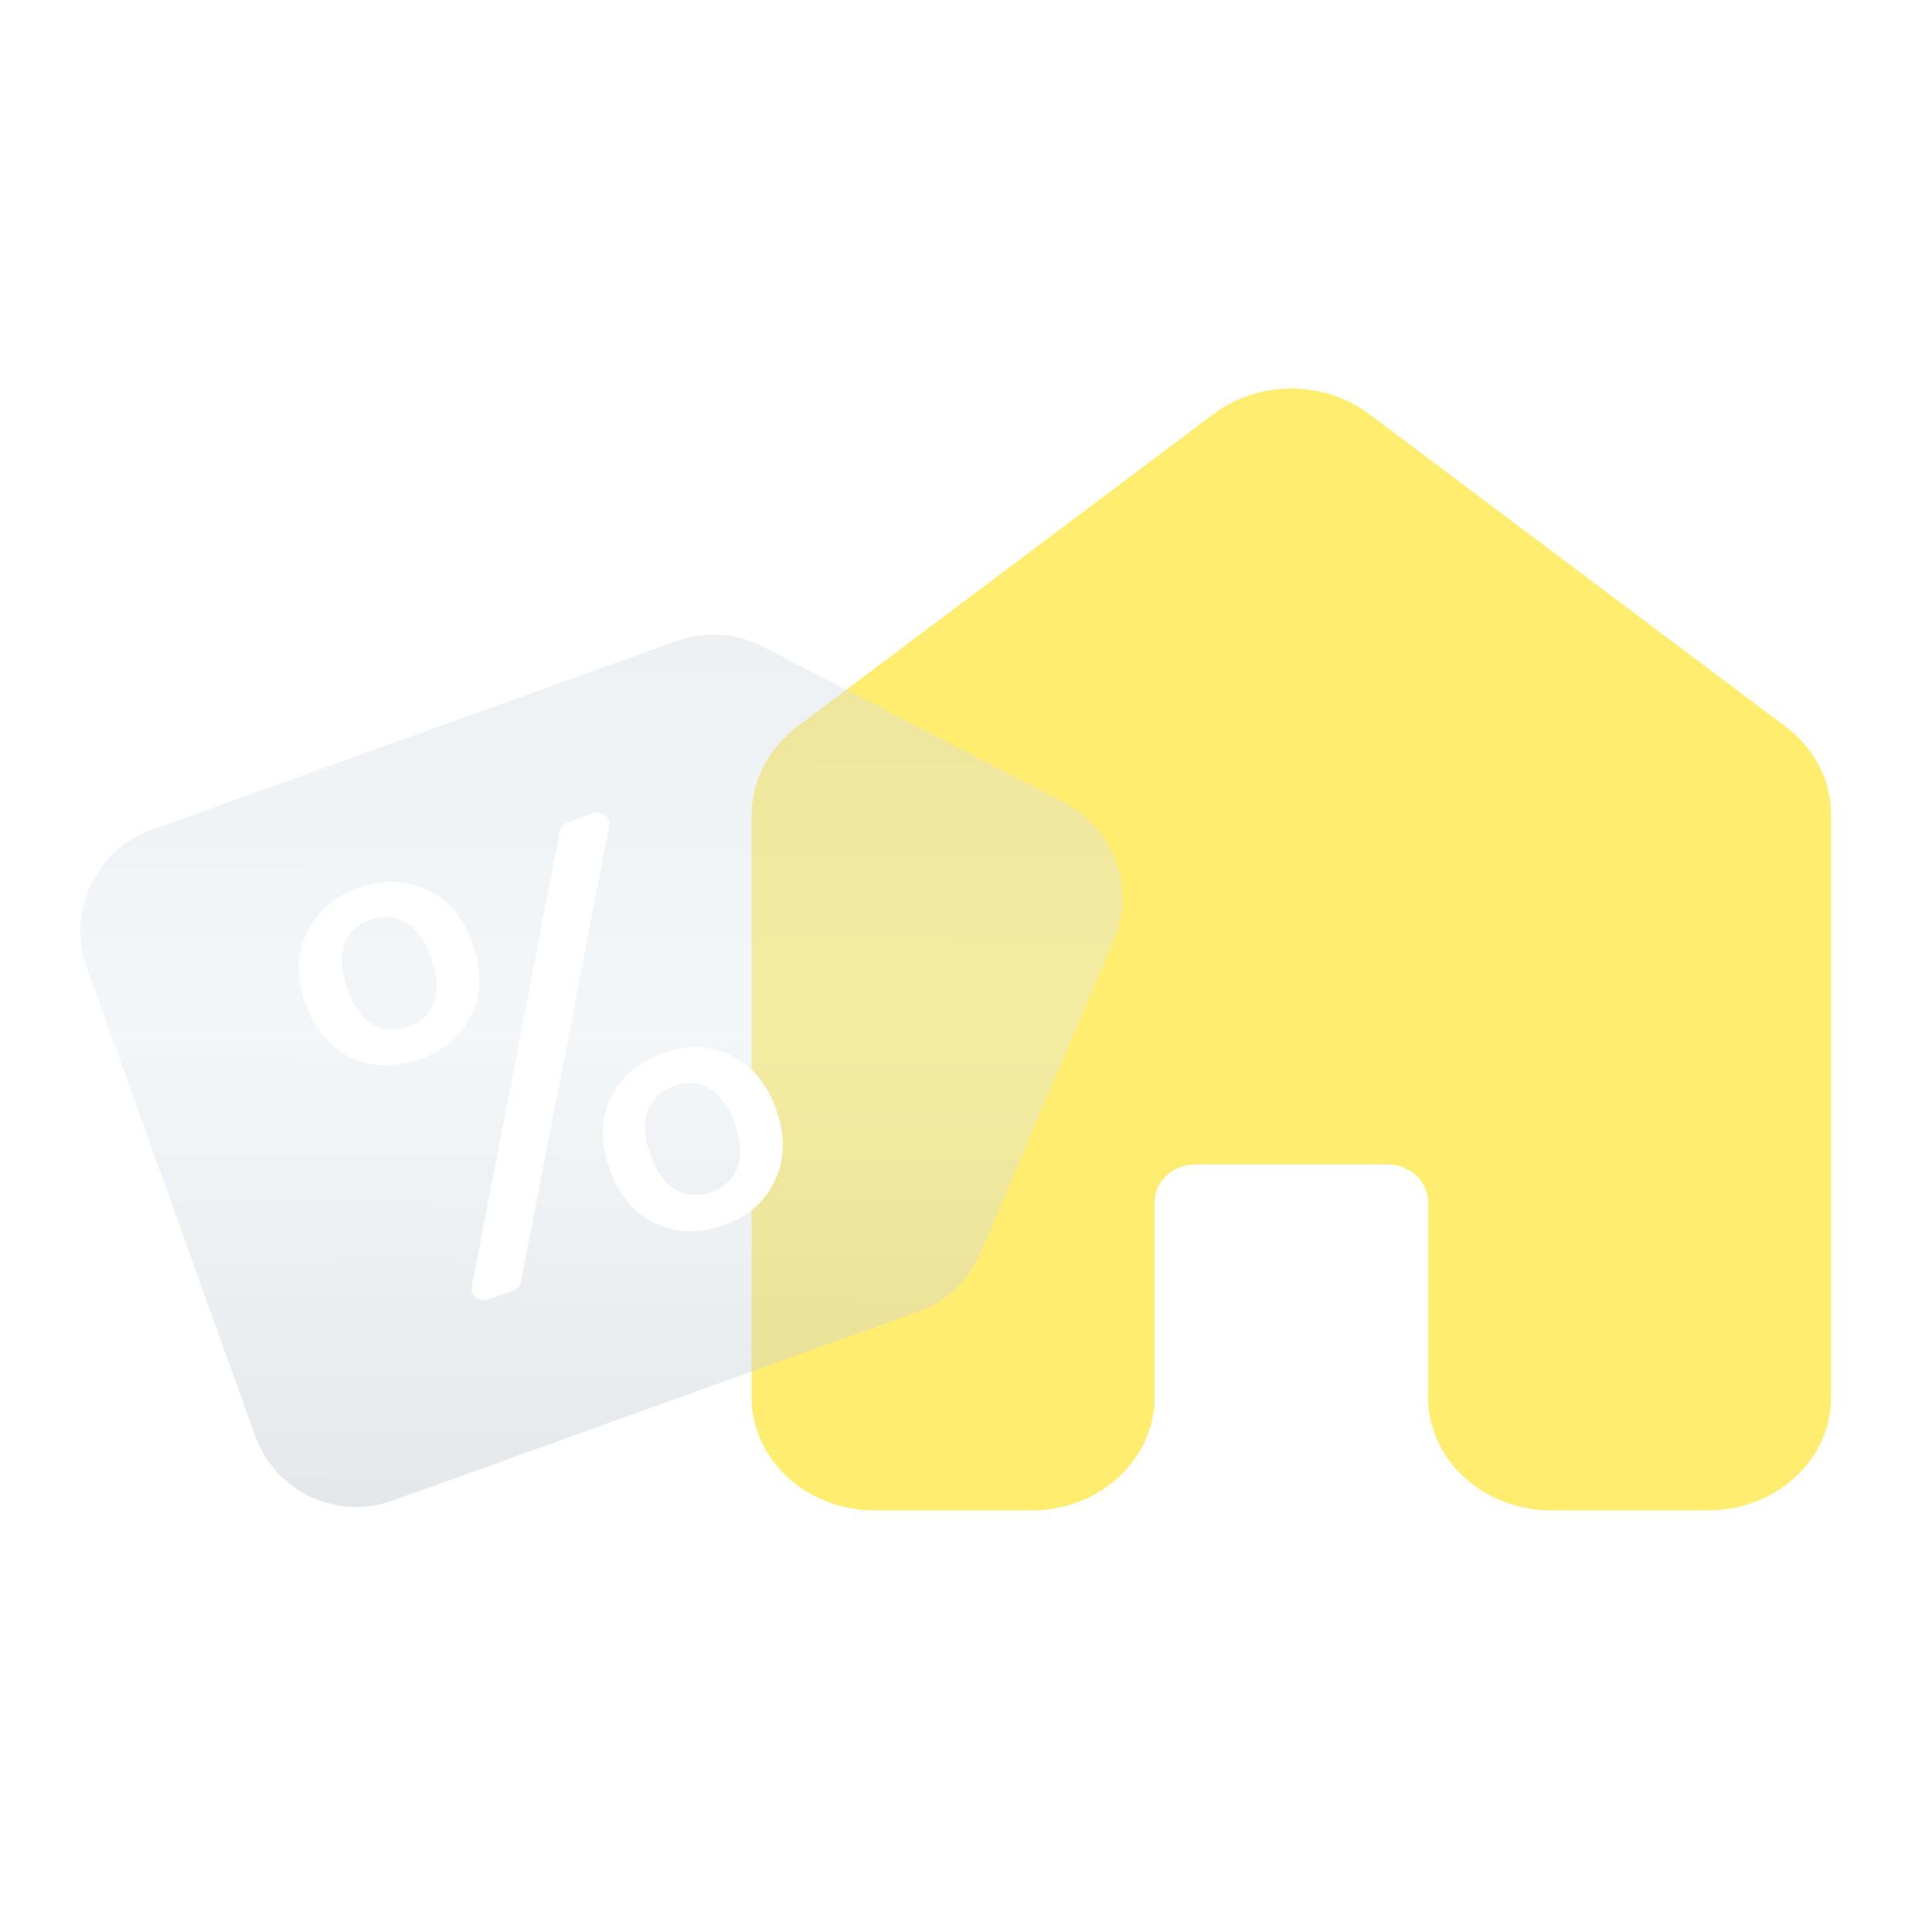
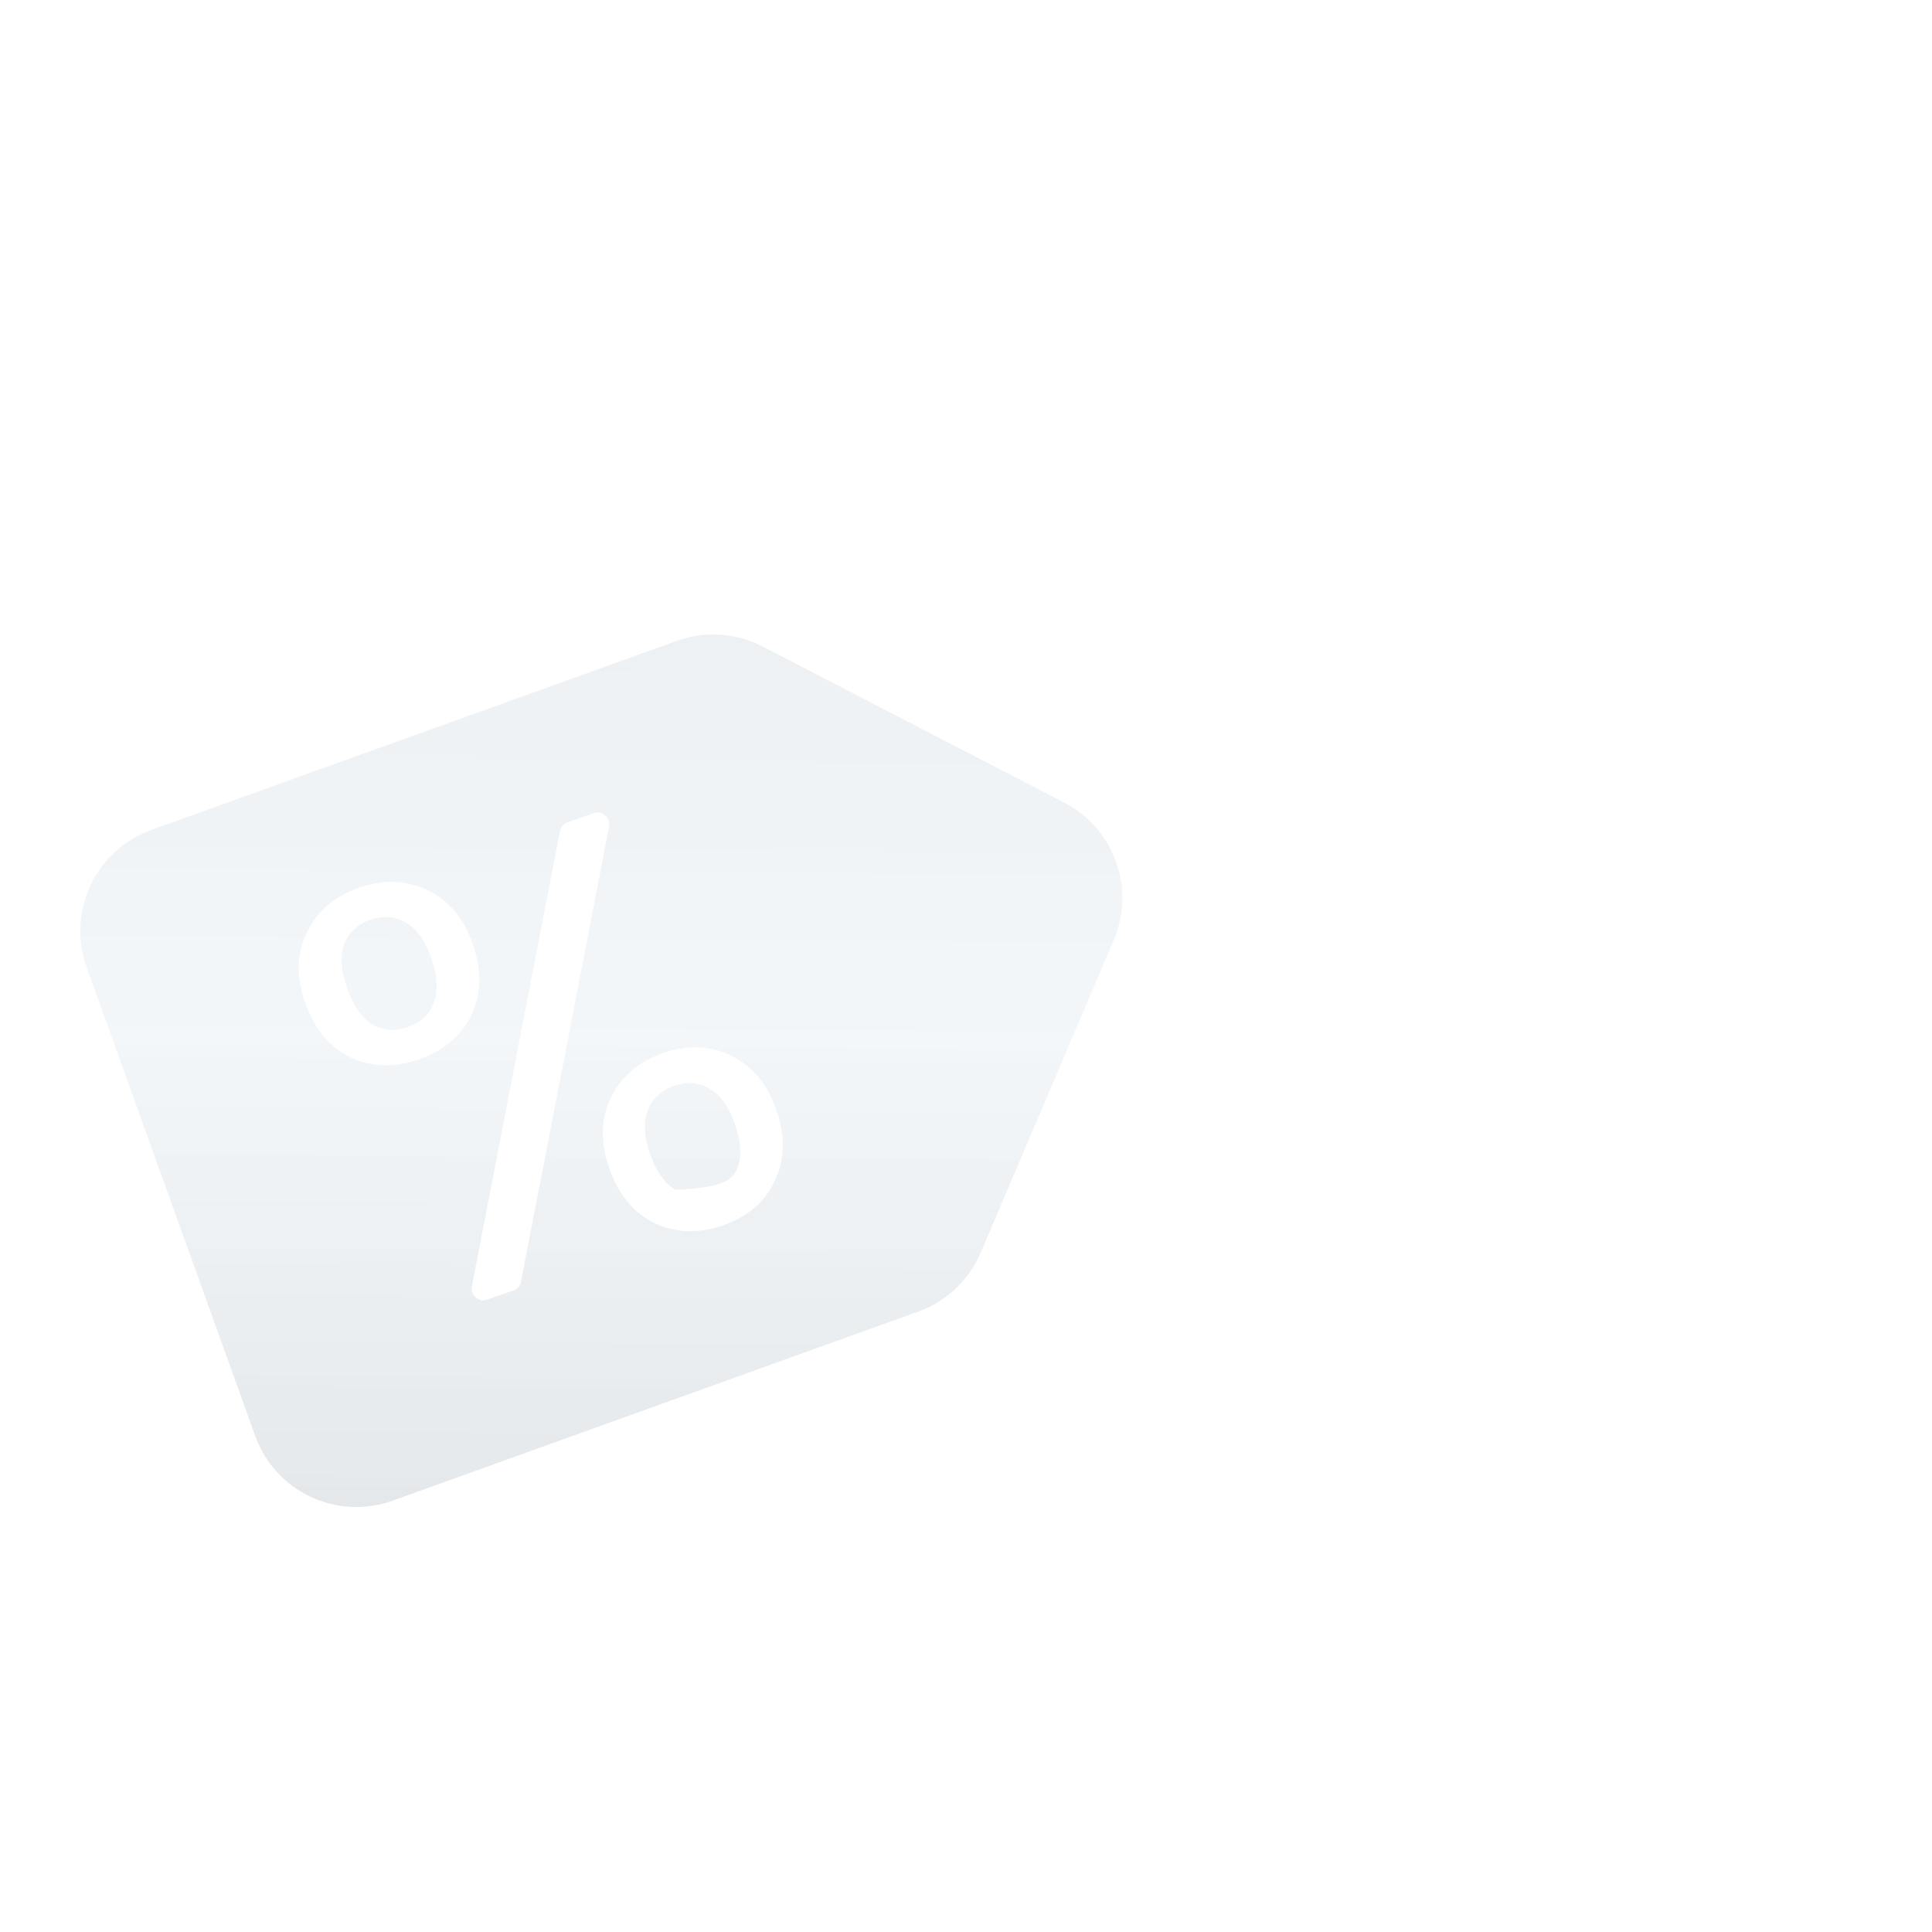
<svg xmlns="http://www.w3.org/2000/svg" width="360" height="360" viewBox="0 0 360 360" fill="none">
-   <path d="M226.273 77.038C234.659 70.851 246.595 70.851 254.981 77.038L332.617 135.321C338.043 139.324 341.199 145.374 341.199 151.769V260.356C341.199 272.003 330.93 281.445 318.263 281.445H289.049C276.382 281.445 266.112 272.003 266.112 260.356V223.995C266.112 220.113 262.689 216.965 258.467 216.965H222.787C218.565 216.965 215.142 220.113 215.142 223.995V260.356C215.142 272.003 204.873 281.445 192.205 281.445H162.991C150.324 281.445 140.055 272.003 140.055 260.356V151.769C140.055 145.374 143.212 139.324 148.637 135.321L226.273 77.038Z" fill="#FFED70" />
  <g filter="url(#filter0_b_5851_45186)">
    <path d="M171.096 244.401C176.338 242.515 180.558 238.531 182.741 233.405L207.537 175.186C211.643 165.546 207.623 154.371 198.317 149.555L142.117 120.472C137.169 117.911 131.378 117.528 126.135 119.414L28.212 154.639C17.806 158.382 12.404 169.852 16.148 180.259L47.552 267.561C51.295 277.968 62.766 283.369 73.172 279.626L171.096 244.401Z" fill="url(#paint0_linear_5851_45186)" fill-opacity="0.4" />
  </g>
-   <path d="M56.848 186.781C55.161 181.929 55.285 177.568 57.218 173.697C59.126 169.755 62.364 166.99 66.93 165.403C71.496 163.815 75.751 163.976 79.693 165.884C83.61 167.721 86.412 171.066 88.099 175.918C89.81 180.841 89.712 185.273 87.803 189.215C85.87 193.086 82.62 195.815 78.054 197.403C73.488 198.99 69.246 198.865 65.328 197.028C61.386 195.12 58.559 191.704 56.848 186.781ZM110.654 151.523C112.235 150.973 113.817 152.344 113.499 153.987L97.077 238.827C96.93 239.587 96.389 240.211 95.658 240.465L90.769 242.165C89.188 242.714 87.606 241.344 87.924 239.701L104.346 154.861C104.493 154.101 105.033 153.477 105.765 153.223L110.654 151.523ZM69.013 171.396C66.588 172.239 64.959 173.765 64.127 175.974C63.342 178.086 63.52 180.783 64.661 184.065C65.802 187.347 67.347 189.609 69.298 190.85C71.321 192.066 73.545 192.253 75.971 191.409C78.396 190.566 80.025 189.04 80.857 186.832C81.664 184.552 81.509 181.807 80.393 178.596C79.252 175.314 77.683 173.101 75.686 171.956C73.663 170.739 71.439 170.553 69.013 171.396ZM113.538 217.696C111.826 212.773 111.937 208.376 113.871 204.505C115.779 200.563 119.016 197.798 123.583 196.211C128.149 194.623 132.368 194.796 136.238 196.729C140.156 198.566 142.97 201.946 144.682 206.87C146.368 211.721 146.257 216.118 144.349 220.06C142.512 223.978 139.31 226.73 134.744 228.318C130.177 229.905 125.935 229.78 122.018 227.943C118.076 226.035 115.249 222.619 113.538 217.696ZM125.596 202.348C123.17 203.191 121.542 204.717 120.71 206.926C119.853 209.063 119.996 211.772 121.136 215.054C122.253 218.265 123.822 220.479 125.844 221.695C127.841 222.84 130.053 222.991 132.479 222.147C134.905 221.304 136.546 219.814 137.402 217.677C138.234 215.468 138.092 212.759 136.976 209.548C135.835 206.266 134.266 204.053 132.268 202.908C130.246 201.691 128.022 201.505 125.596 202.348Z" fill="white" />
+   <path d="M56.848 186.781C55.161 181.929 55.285 177.568 57.218 173.697C59.126 169.755 62.364 166.99 66.93 165.403C71.496 163.815 75.751 163.976 79.693 165.884C83.61 167.721 86.412 171.066 88.099 175.918C89.81 180.841 89.712 185.273 87.803 189.215C85.87 193.086 82.62 195.815 78.054 197.403C73.488 198.99 69.246 198.865 65.328 197.028C61.386 195.12 58.559 191.704 56.848 186.781ZM110.654 151.523C112.235 150.973 113.817 152.344 113.499 153.987L97.077 238.827C96.93 239.587 96.389 240.211 95.658 240.465L90.769 242.165C89.188 242.714 87.606 241.344 87.924 239.701L104.346 154.861C104.493 154.101 105.033 153.477 105.765 153.223L110.654 151.523ZM69.013 171.396C66.588 172.239 64.959 173.765 64.127 175.974C63.342 178.086 63.52 180.783 64.661 184.065C65.802 187.347 67.347 189.609 69.298 190.85C71.321 192.066 73.545 192.253 75.971 191.409C78.396 190.566 80.025 189.04 80.857 186.832C81.664 184.552 81.509 181.807 80.393 178.596C79.252 175.314 77.683 173.101 75.686 171.956C73.663 170.739 71.439 170.553 69.013 171.396ZM113.538 217.696C111.826 212.773 111.937 208.376 113.871 204.505C115.779 200.563 119.016 197.798 123.583 196.211C128.149 194.623 132.368 194.796 136.238 196.729C140.156 198.566 142.97 201.946 144.682 206.87C146.368 211.721 146.257 216.118 144.349 220.06C142.512 223.978 139.31 226.73 134.744 228.318C130.177 229.905 125.935 229.78 122.018 227.943C118.076 226.035 115.249 222.619 113.538 217.696ZM125.596 202.348C123.17 203.191 121.542 204.717 120.71 206.926C119.853 209.063 119.996 211.772 121.136 215.054C122.253 218.265 123.822 220.479 125.844 221.695C134.905 221.304 136.546 219.814 137.402 217.677C138.234 215.468 138.092 212.759 136.976 209.548C135.835 206.266 134.266 204.053 132.268 202.908C130.246 201.691 128.022 201.505 125.596 202.348Z" fill="white" />
  <defs>
    <filter id="filter0_b_5851_45186" x="1.931" y="105.202" width="220.24" height="188.642" filterUnits="userSpaceOnUse" color-interpolation-filters="sRGB">
      <feFlood flood-opacity="0" result="BackgroundImageFix" />
      <feGaussianBlur in="BackgroundImageFix" stdDeviation="6.515" />
      <feComposite in2="SourceAlpha" operator="in" result="effect1_backgroundBlur_5851_45186" />
      <feBlend mode="normal" in="SourceGraphic" in2="effect1_backgroundBlur_5851_45186" result="shape" />
    </filter>
    <linearGradient id="paint0_linear_5851_45186" x1="174.04" y1="117.287" x2="172.869" y2="287.934" gradientUnits="userSpaceOnUse">
      <stop stop-color="#D3DBE1" />
      <stop offset="0.447" stop-color="#E0E9EF" stop-opacity="0.955" />
      <stop offset="1" stop-color="#BBC3C8" />
    </linearGradient>
  </defs>
</svg>